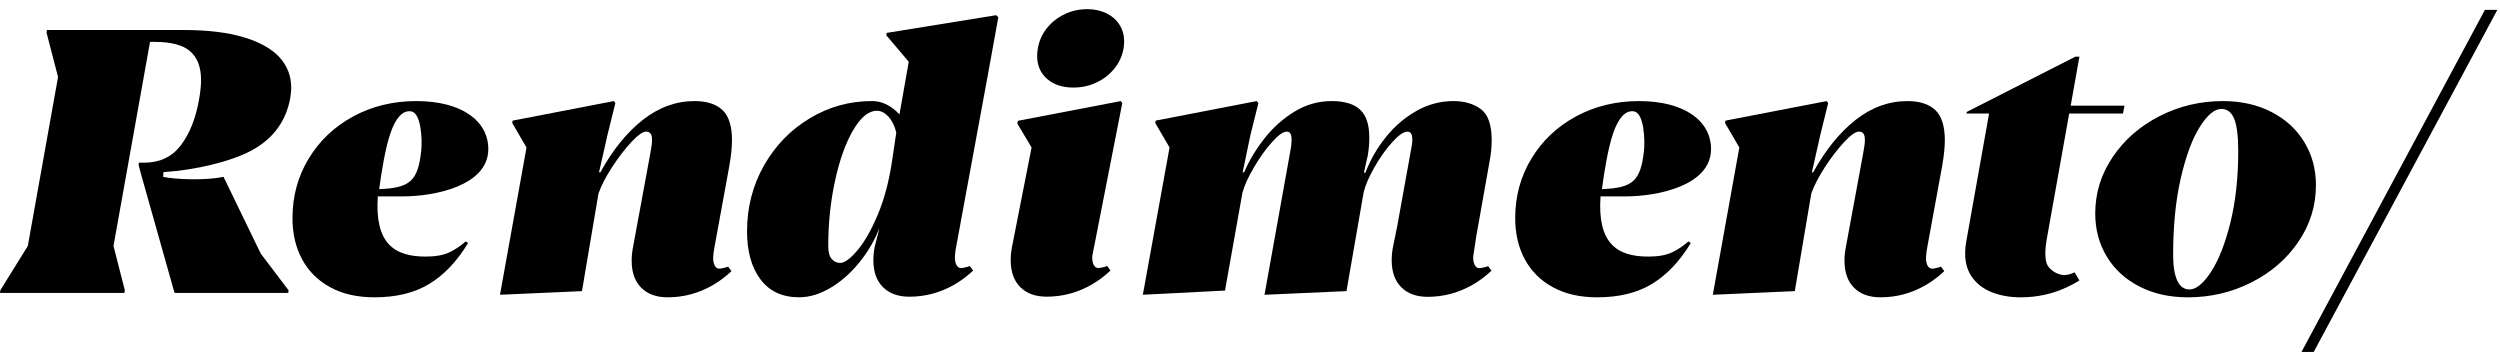
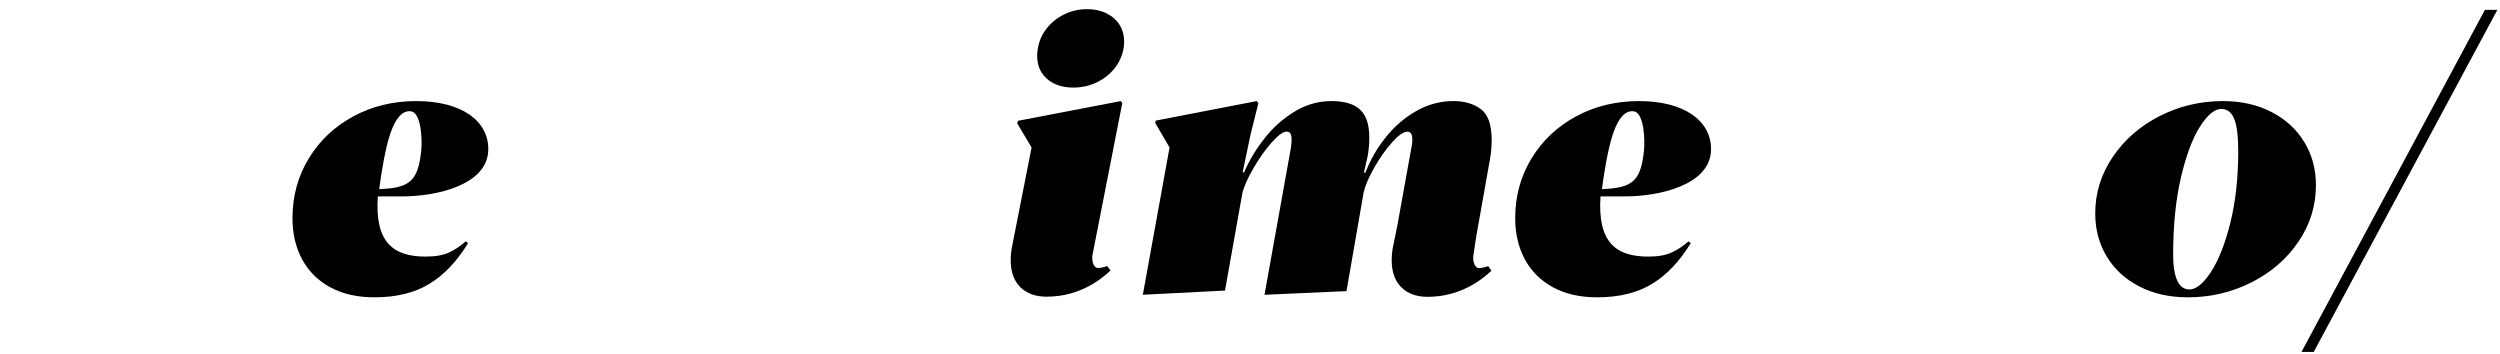
<svg xmlns="http://www.w3.org/2000/svg" width="240" height="34" viewBox="0 0 240 34" fill="none">
  <g clip-path="url(#clip0_79_270)">
    <path d="M100.52 7.572C101.153 8.128 101.993 8.406 103.039 8.406C103.834 8.406 104.572 8.246 105.256 7.923C105.937 7.604 106.511 7.16 106.974 6.59C107.438 6.025 107.734 5.372 107.864 4.635C107.9 4.4 107.918 4.185 107.918 3.986C107.918 3.389 107.772 2.857 107.48 2.389C107.19 1.922 106.775 1.555 106.233 1.285C105.694 1.014 105.075 0.88 104.373 0.88C103.59 0.88 102.859 1.044 102.183 1.372C101.506 1.698 100.944 2.148 100.493 2.714C100.041 3.281 99.756 3.922 99.637 4.634C99.591 4.855 99.567 5.101 99.567 5.37C99.567 6.283 99.882 7.017 100.52 7.572Z" fill="black" />
-     <path d="M23.358 3.565C21.816 3.108 19.904 2.881 17.625 2.881H4.505L4.47 3.145L5.573 7.389L2.67 23.613L0.035 27.859L0 28.12H11.947L11.982 27.858L10.896 23.612L14.403 4.021H14.831C16.434 4.021 17.578 4.325 18.268 4.933C18.957 5.541 19.301 6.453 19.301 7.668C19.301 8.218 19.236 8.849 19.105 9.564C18.785 11.388 18.199 12.853 17.353 13.957C16.503 15.064 15.337 15.616 13.854 15.616H13.337L13.301 15.808L13.48 16.509L16.755 28.12H27.669L27.705 27.874L25.034 24.349L21.456 16.971C19.752 17.352 16.829 17.222 15.667 16.983L15.691 16.524C18.676 16.34 22.277 15.505 24.278 14.375C26.278 13.248 27.474 11.59 27.866 9.403C27.926 9.029 27.956 8.701 27.956 8.421C27.956 7.286 27.576 6.306 26.817 5.484C26.053 4.66 24.901 4.021 23.358 3.565Z" fill="black" />
    <path d="M214.115 21.386C213.609 23.408 212.99 24.981 212.253 26.105C211.518 27.227 210.829 27.788 210.188 27.788C209.665 27.788 209.274 27.502 209.012 26.928C208.751 26.356 208.621 25.542 208.621 24.49C208.621 21.684 208.866 19.216 209.359 17.088C209.852 14.96 210.461 13.322 211.185 12.176C211.909 11.03 212.597 10.457 213.25 10.457C213.809 10.457 214.218 10.771 214.479 11.395C214.739 12.023 214.87 13.064 214.87 14.527C214.87 17.075 214.616 19.362 214.115 21.386ZM222.33 17.772C222.33 16.239 221.956 14.86 221.208 13.632C220.461 12.404 219.41 11.444 218.057 10.748C216.704 10.052 215.149 9.703 213.392 9.703C211.232 9.703 209.21 10.183 207.329 11.142C205.447 12.101 203.946 13.409 202.826 15.064C201.703 16.718 201.143 18.527 201.143 20.491C201.143 22.035 201.513 23.419 202.257 24.64C202.996 25.862 204.041 26.818 205.391 27.507C206.736 28.197 208.282 28.543 210.027 28.543C212.211 28.543 214.246 28.067 216.133 27.112C218.02 26.16 219.526 24.86 220.646 23.21C221.77 21.56 222.33 19.748 222.33 17.772Z" fill="black" />
    <path d="M238.551 0.95L220.943 33.786H222.117L239.744 0.95H238.551Z" fill="black" />
    <path d="M36.402 18.155C36.627 16.447 36.993 14.215 37.484 12.783C37.977 11.35 38.645 10.553 39.479 10.692C40.458 10.856 40.543 13.489 40.44 14.455C40.128 17.377 39.36 18.049 36.402 18.155ZM38.652 18.853C41.79 18.853 46.877 17.809 46.877 14.31C46.877 11.594 44.306 9.704 39.971 9.704C37.739 9.704 35.718 10.195 33.909 11.177C32.098 12.159 30.673 13.508 29.636 15.22C28.596 16.934 28.078 18.842 28.078 20.948C28.078 22.433 28.386 23.75 29.004 24.894C29.62 26.04 30.518 26.934 31.703 27.578C32.882 28.221 34.298 28.542 35.947 28.542C38.048 28.542 39.805 28.114 41.217 27.251C42.63 26.394 43.869 25.087 44.938 23.332L44.707 23.174C44.208 23.62 43.675 23.974 43.113 24.235C42.549 24.5 41.8 24.632 40.862 24.632C37.804 24.632 35.964 23.328 36.27 18.855H38.652V18.853Z" fill="black" />
    <path d="M153.785 18.155C154.01 16.447 154.376 14.215 154.867 12.783C155.36 11.35 156.027 10.553 156.863 10.692C157.842 10.856 157.926 13.489 157.822 14.455C157.511 17.377 156.743 18.049 153.785 18.155ZM156.034 18.853C159.172 18.853 164.26 17.809 164.26 14.31C164.26 11.594 161.688 9.704 157.353 9.704C155.122 9.704 153.101 10.195 151.291 11.177C149.481 12.159 148.056 13.508 147.019 15.22C145.979 16.934 145.459 18.842 145.459 20.948C145.459 22.433 145.768 23.75 146.384 24.894C147.002 26.04 147.9 26.934 149.083 27.578C150.261 28.221 151.678 28.542 153.327 28.542C155.428 28.542 157.185 28.114 158.597 27.251C160.01 26.394 161.249 25.087 162.317 23.332L162.087 23.174C161.588 23.62 161.055 23.974 160.493 24.235C159.929 24.5 159.18 24.632 158.242 24.632C155.184 24.632 153.344 23.328 153.65 18.855H156.034V18.853Z" fill="black" />
-     <path d="M69.898 25.597C69.652 25.698 69.21 25.791 69.044 25.793C68.623 25.796 68.432 25.221 68.469 24.648C68.487 24.359 68.532 24.005 68.581 23.772L70.023 15.897C70.189 14.938 70.272 14.131 70.272 13.475C70.272 12.108 69.966 11.137 69.357 10.564C68.744 9.99 67.851 9.704 66.677 9.704C64.896 9.704 63.24 10.307 61.708 11.51C60.177 12.715 58.818 14.392 57.633 16.545H57.506L58.344 12.843L59.075 9.897L58.932 9.704L49.21 11.581L49.175 11.81L50.545 14.161L47.999 28.298L55.869 27.948L57.453 18.581C57.715 17.833 58.15 16.988 58.76 16.046C59.372 15.106 59.991 14.3 60.612 13.633C61.236 12.966 61.707 12.634 62.029 12.634C62.23 12.634 62.377 12.702 62.463 12.835C62.554 12.972 62.598 13.172 62.598 13.441C62.598 13.732 62.538 14.183 62.419 14.79L60.765 23.754C60.681 24.175 60.64 24.602 60.64 25.034C60.64 26.145 60.945 27.006 61.558 27.623C62.167 28.234 63.014 28.542 64.094 28.542C65.637 28.542 67.086 28.152 68.439 27.367C69.079 26.996 69.673 26.549 70.221 26.03L69.898 25.597Z" fill="black" />
-     <path d="M186.329 25.597C186.083 25.698 185.641 25.791 185.475 25.793C185.054 25.796 184.863 25.221 184.9 24.648C184.918 24.359 184.963 24.005 185.011 23.772L186.454 15.897C186.619 14.938 186.703 14.131 186.703 13.475C186.703 12.108 186.397 11.137 185.788 10.564C185.174 9.99 184.282 9.704 183.107 9.704C181.327 9.704 179.671 10.307 178.139 11.51C176.608 12.715 175.249 14.392 174.063 16.545H173.939L174.776 12.843L175.505 9.897L175.362 9.704L165.641 11.581L165.606 11.81L166.976 14.161L164.43 28.298L172.3 27.948L173.883 18.581C174.145 17.833 174.58 16.988 175.191 16.046C175.803 15.106 176.422 14.3 177.043 13.633C177.667 12.966 178.138 12.634 178.459 12.634C178.66 12.634 178.808 12.702 178.894 12.835C178.985 12.972 179.029 13.172 179.029 13.441C179.029 13.732 178.969 14.183 178.852 14.79L177.196 23.754C177.112 24.175 177.071 24.602 177.071 25.034C177.071 26.145 177.376 27.006 177.989 27.623C178.598 28.234 179.445 28.542 180.525 28.542C182.068 28.542 183.517 28.152 184.87 27.367C185.51 26.996 186.104 26.549 186.651 26.03L186.329 25.597Z" fill="black" />
-     <path d="M82.29 24.059C81.614 24.851 81.069 25.244 80.652 25.244C80.344 25.244 80.076 25.12 79.85 24.866C79.625 24.618 79.512 24.198 79.512 23.613C79.512 21.425 79.731 19.331 80.171 17.323C80.61 15.32 81.192 13.703 81.915 12.475C82.638 11.246 83.394 10.634 84.176 10.634C84.567 10.634 84.935 10.818 85.279 11.185C85.622 11.555 85.879 12.066 86.044 12.72L85.635 15.474C85.337 17.45 84.876 19.178 84.246 20.657C83.62 22.137 82.966 23.272 82.29 24.059ZM91.776 23.751L91.78 23.752L94.825 7.246L95.839 1.651L95.625 1.458L85.122 3.159L85.085 3.387L87.24 5.93L86.35 10.981C85.543 10.128 84.666 9.701 83.715 9.701C81.567 9.701 79.573 10.255 77.734 11.358C75.894 12.465 74.432 13.974 73.344 15.884C72.26 17.798 71.716 19.904 71.716 22.209C71.716 24.137 72.145 25.675 73.008 26.821C73.866 27.967 75.105 28.54 76.72 28.54C77.741 28.54 78.785 28.213 79.853 27.557C80.921 26.902 81.889 26.005 82.756 24.863C83.445 23.959 84 22.972 84.425 21.908L83.969 23.696C83.885 24.116 83.844 24.544 83.844 24.976C83.844 26.087 84.149 26.948 84.762 27.564C85.371 28.177 86.219 28.484 87.298 28.484C88.842 28.484 90.29 28.092 91.643 27.309C92.283 26.937 92.877 26.489 93.425 25.971L93.104 25.539C92.857 25.639 92.415 25.733 92.249 25.734C91.829 25.736 91.637 25.162 91.674 24.59C91.688 24.316 91.729 23.984 91.776 23.751Z" fill="black" />
    <path d="M104.858 24.587C104.821 25.16 105.011 25.735 105.432 25.732C105.597 25.732 106.039 25.638 106.287 25.536L106.608 25.969C106.061 26.487 105.467 26.935 104.827 27.306C103.474 28.089 102.026 28.481 100.482 28.481C99.402 28.481 98.555 28.173 97.946 27.562C97.332 26.946 97.028 26.085 97.028 24.974C97.028 24.541 97.069 24.114 97.153 23.693L99.032 14.158L97.662 11.861L97.716 11.597L107.598 9.703L107.739 9.896L104.858 24.587Z" fill="black" />
    <path d="M142.006 25.742C141.586 25.744 141.396 25.169 141.431 24.597L141.724 22.671L143.007 15.456C143.137 14.767 143.202 14.107 143.202 13.474C143.202 11.978 142.852 10.975 142.152 10.467C141.452 9.957 140.58 9.703 139.536 9.703C138.278 9.703 137.09 10.019 135.974 10.651C134.858 11.282 133.882 12.119 133.047 13.159C132.209 14.2 131.554 15.339 131.079 16.58H130.936L131.31 14.913C131.405 14.351 131.453 13.779 131.453 13.194C131.453 11.967 131.16 11.078 130.571 10.528C129.986 9.978 129.068 9.703 127.821 9.703C126.563 9.703 125.382 10.041 124.278 10.712C123.174 11.385 122.212 12.241 121.394 13.282C120.575 14.322 119.922 15.41 119.434 16.544H119.293L120.041 12.965L120.806 9.896L120.646 9.703L110.943 11.58L110.907 11.809L112.277 14.16L109.713 28.297L117.6 27.894L119.273 18.51C119.451 17.832 119.815 17.024 120.369 16.082C120.919 15.141 121.498 14.329 122.105 13.652C122.71 12.973 123.184 12.634 123.528 12.634C123.837 12.634 123.992 12.88 123.992 13.371C123.992 13.745 123.938 14.195 123.832 14.722L121.392 28.299L129.262 27.948L130.918 18.424C131.084 17.757 131.429 16.962 131.958 16.038C132.486 15.114 133.054 14.318 133.659 13.643C134.266 12.973 134.752 12.636 135.12 12.636C135.427 12.636 135.583 12.892 135.583 13.407C135.583 13.583 135.565 13.776 135.529 13.987L134.131 21.725L133.727 23.707C133.644 24.127 133.603 24.554 133.603 24.986C133.603 26.098 133.907 26.959 134.521 27.574C135.13 28.187 135.977 28.495 137.056 28.495C138.599 28.495 140.047 28.103 141.4 27.32C142.042 26.949 142.634 26.502 143.182 25.983L142.861 25.55C142.616 25.647 142.174 25.74 142.006 25.742Z" fill="black" />
-     <path d="M196.637 25.588C196.977 26.043 197.599 26.406 198.192 26.406C198.5 26.406 198.966 26.252 199.164 26.145L199.625 26.927C199.231 27.167 198.816 27.391 198.375 27.595C197.011 28.227 195.55 28.543 193.996 28.543C192.986 28.543 192.079 28.387 191.272 28.079C190.466 27.768 189.825 27.298 189.358 26.666C188.889 26.035 188.655 25.257 188.655 24.333C188.655 23.937 188.685 23.585 188.744 23.281L190.952 10.898H188.78L188.817 10.74L199.232 5.442H199.623L198.787 10.143H203.95L203.807 10.898H198.643L196.471 23.053C196.386 23.575 196.186 24.984 196.637 25.588Z" fill="black" />
  </g>
  <defs>
    <clipPath id="clip0_79_270">
      <rect width="239.744" height="32.906" fill="white" transform="translate(0 0.88)" />
    </clipPath>
  </defs>
</svg>